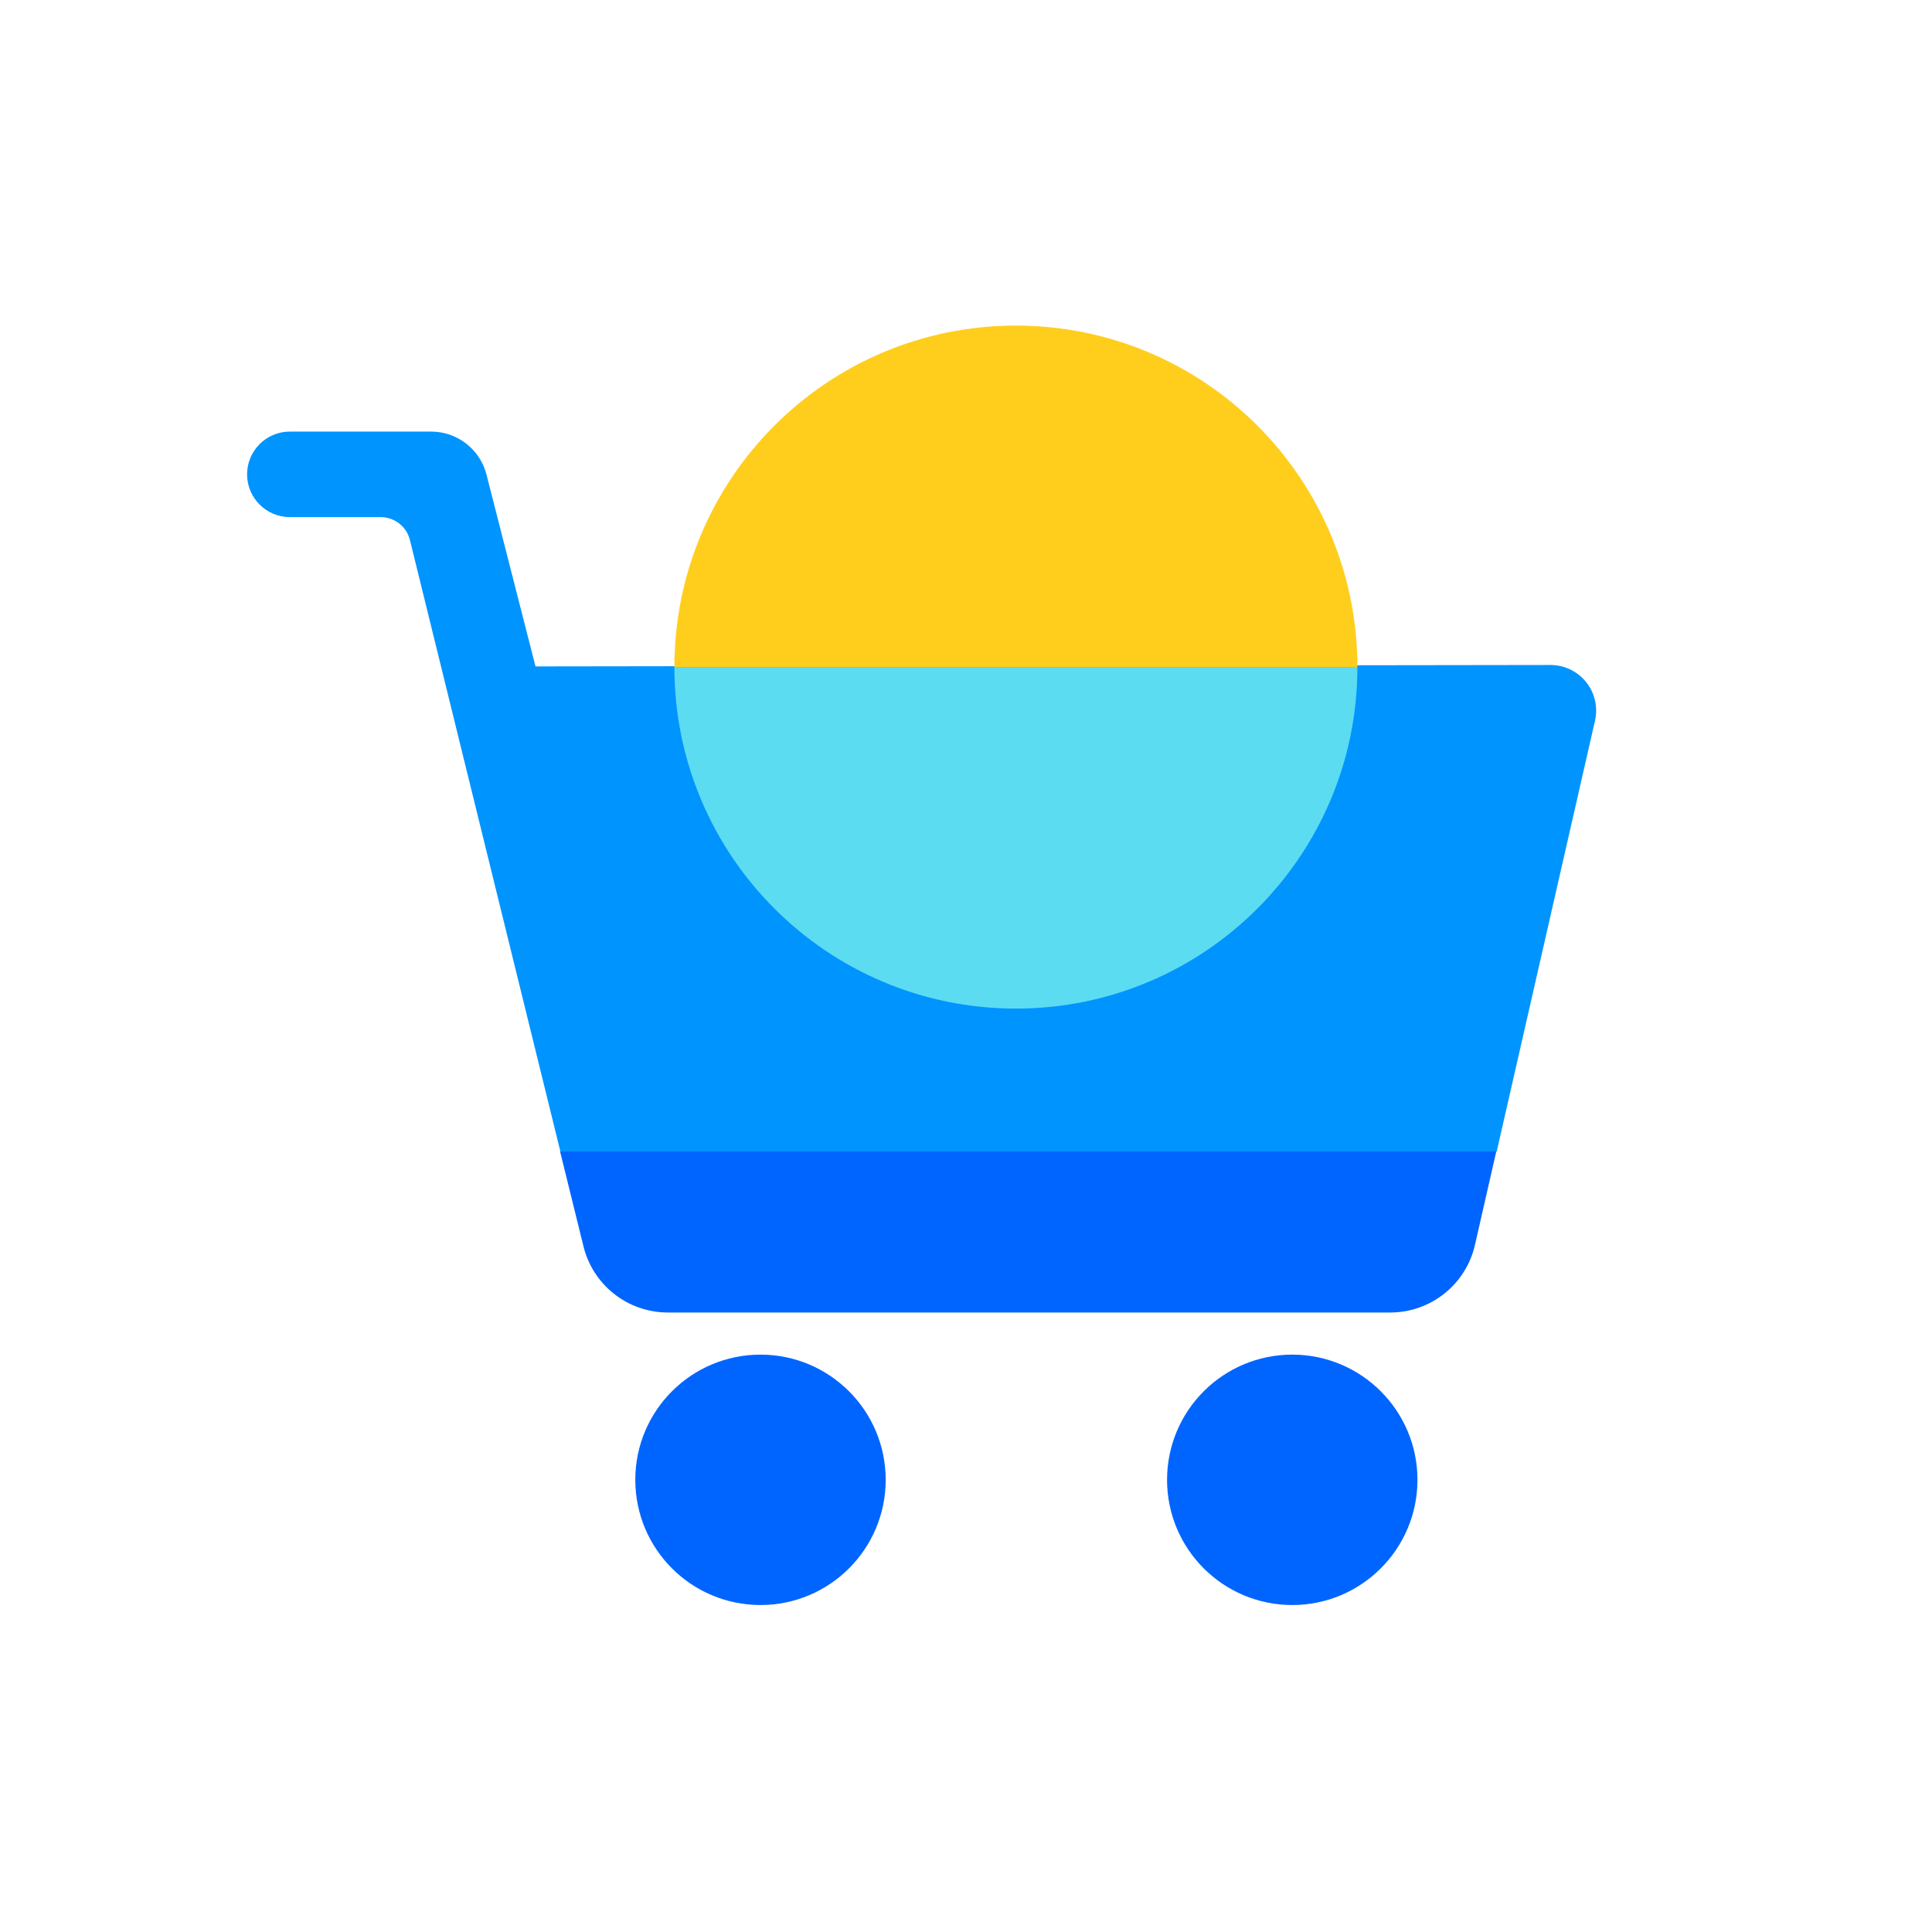
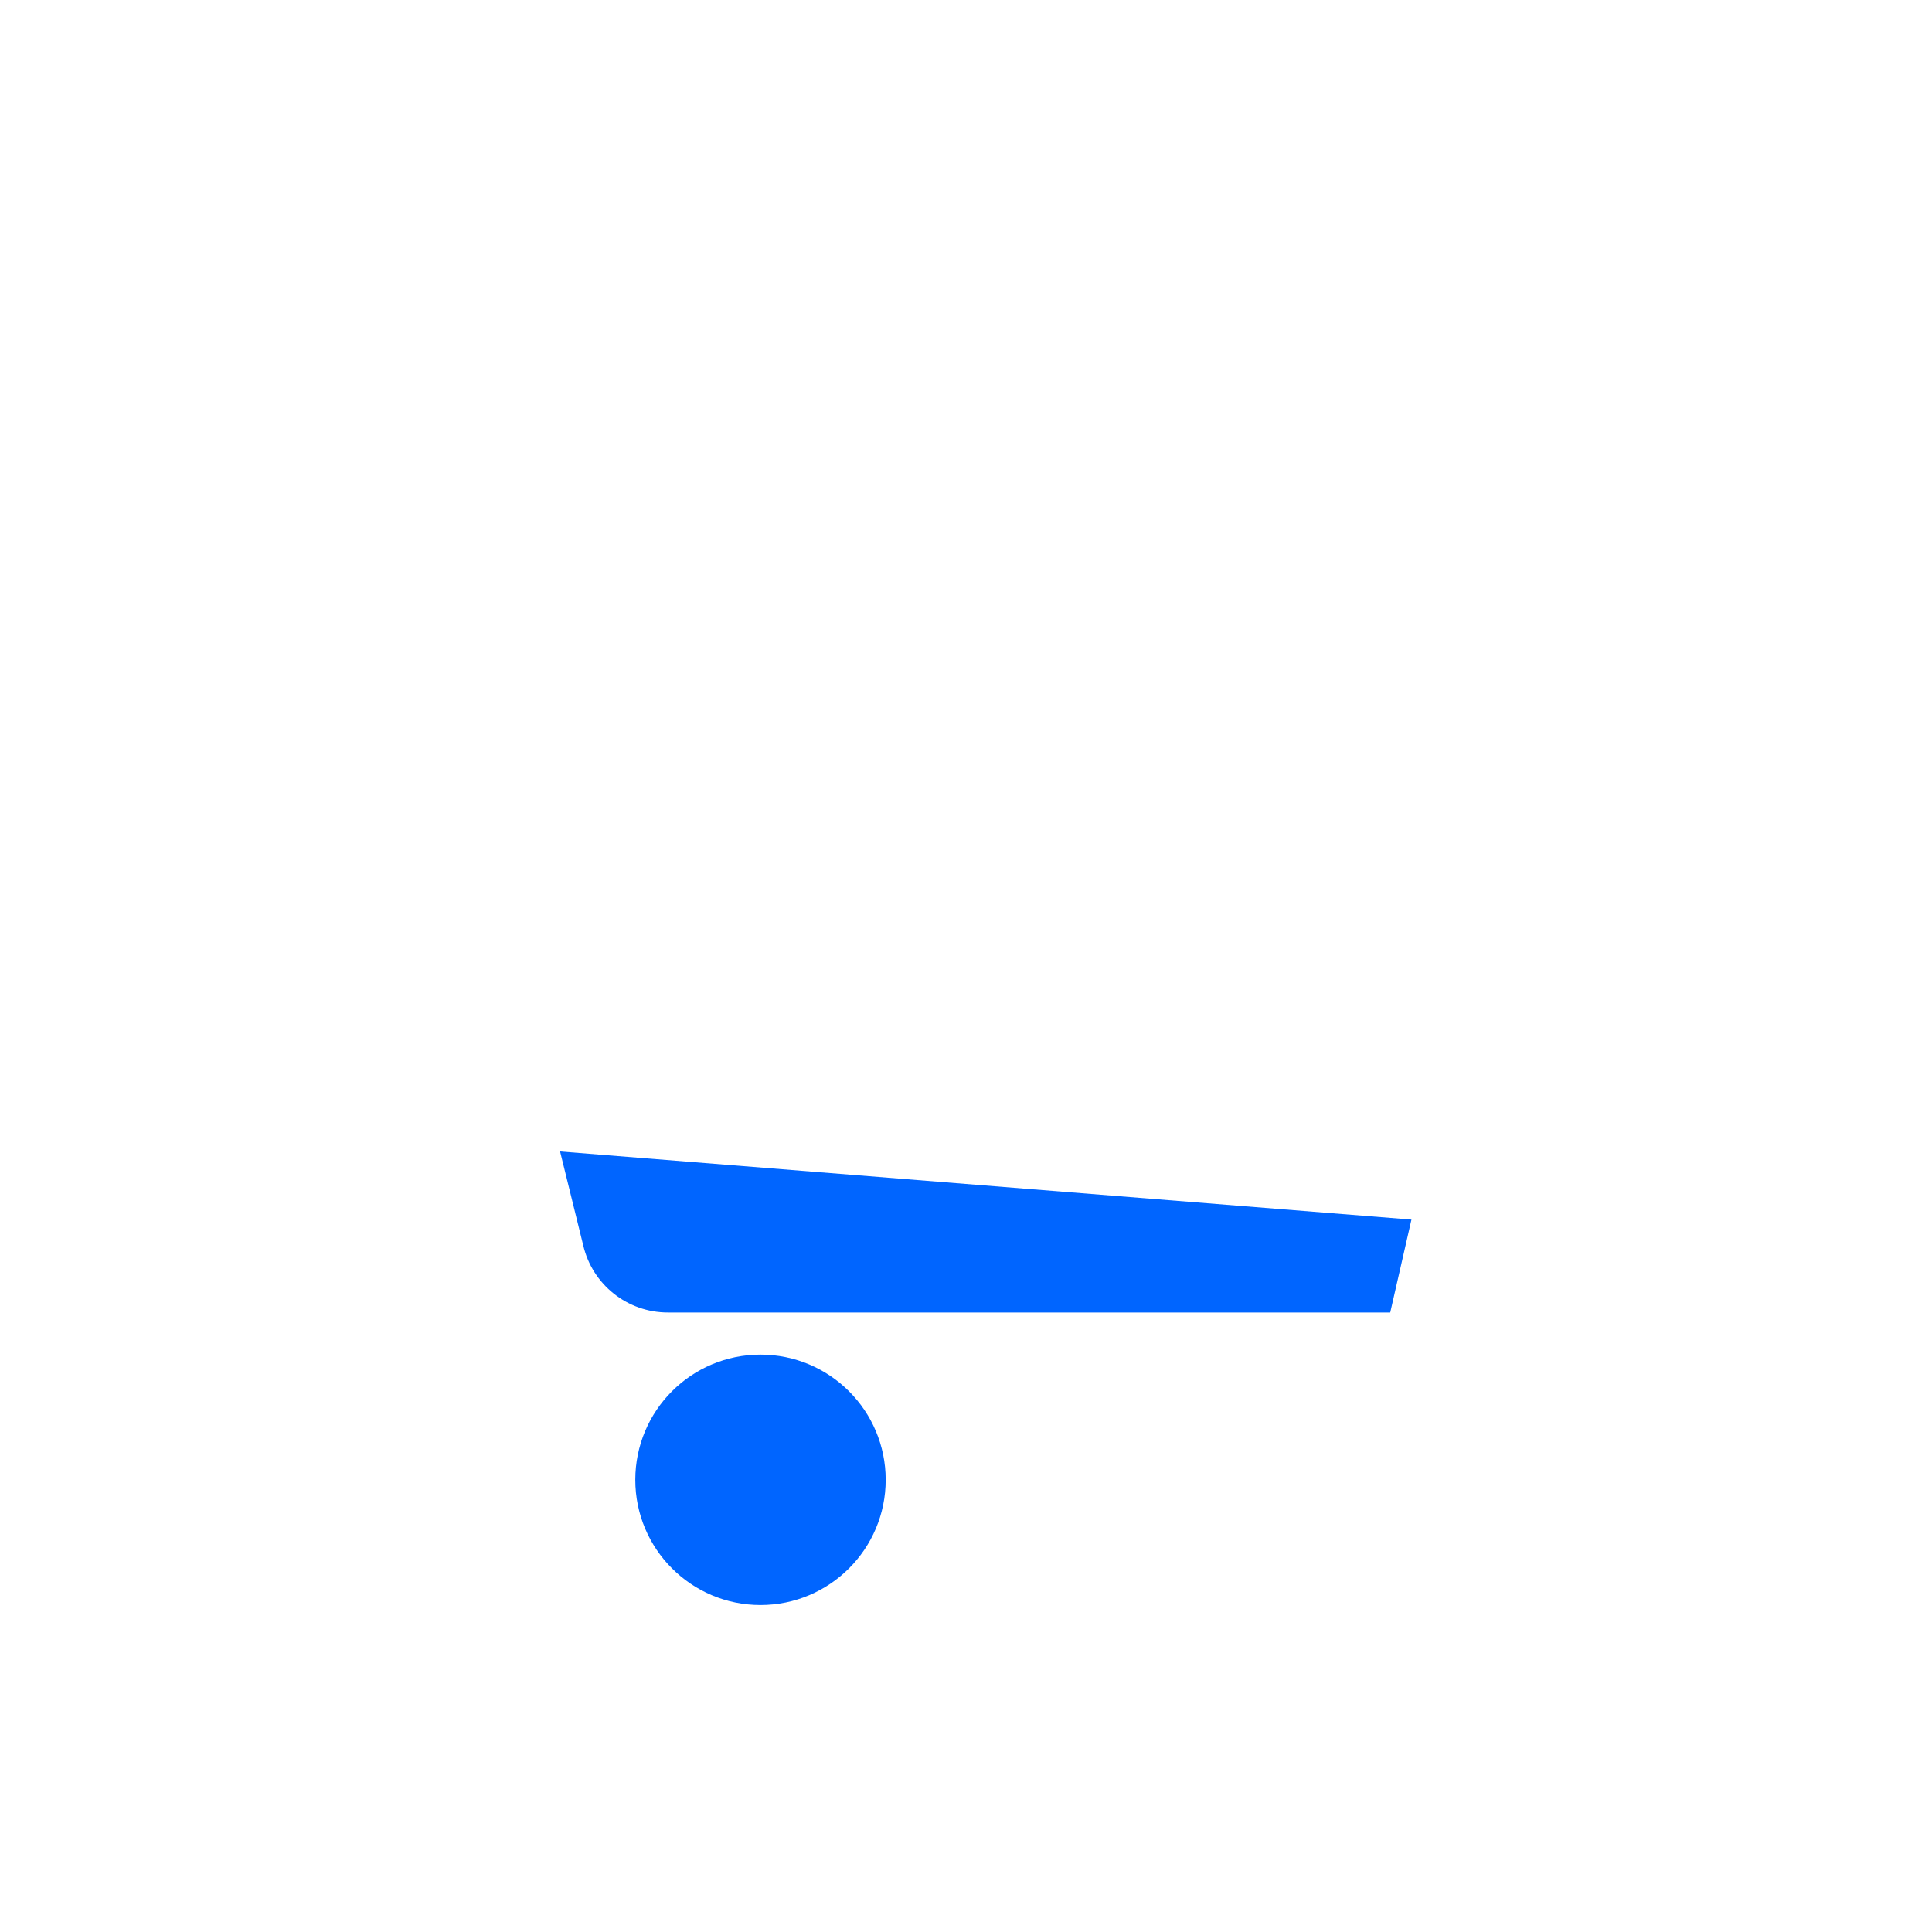
<svg xmlns="http://www.w3.org/2000/svg" height="46" viewBox="0 0 46 46" width="46">
  <g fill="none">
-     <circle cx="23" cy="23" fill="none" r="23" />
    <g transform="translate(5.883 10.277)">
-       <path d="m31.03 5.556h-.007l-24.156.034-.509-1.991-.658-2.577c-.154-.602-.697-1.023-1.318-1.023h-3.364c-.562 0-1.018.456-1.018 1.018 0 .562.456 1.018 1.018 1.018h2.159c.331-.001.621.224.7.546l3.582 14.558h22.294l2.34-10.256c.073-.323-.004-.662-.211-.92s-.521-.408-.852-.407z" fill="#0094ff" />
-       <path d="m7.452 17.139.237.96.314 1.274c.218.937 1.053 1.6 2.015 1.6h17.2c.971 0 1.811-.675 2.02-1.623l.286-1.252.219-.96z" fill="#0065ff" />
+       <path d="m7.452 17.139.237.96.314 1.274c.218.937 1.053 1.6 2.015 1.6h17.2l.286-1.252.219-.96z" fill="#0065ff" />
    </g>
    <g fill="#0065ff" stroke="#0065ff">
      <circle cx="18.107" cy="35.234" r="2.481" />
-       <circle cx="30.768" cy="35.234" r="2.481" />
    </g>
    <g transform="translate(16.057 7.752)">
-       <path d="m16.262 8.131h-16.262c0 4.491 3.64 8.131 8.131 8.131s8.131-3.64 8.131-8.131z" fill="#5cdcf1" />
-       <path d="m8.131 0c-4.491 0-8.131 3.64-8.131 8.131h16.262c0-4.491-3.64-8.131-8.131-8.131z" fill="#ffce1d" />
-     </g>
+       </g>
  </g>
</svg>